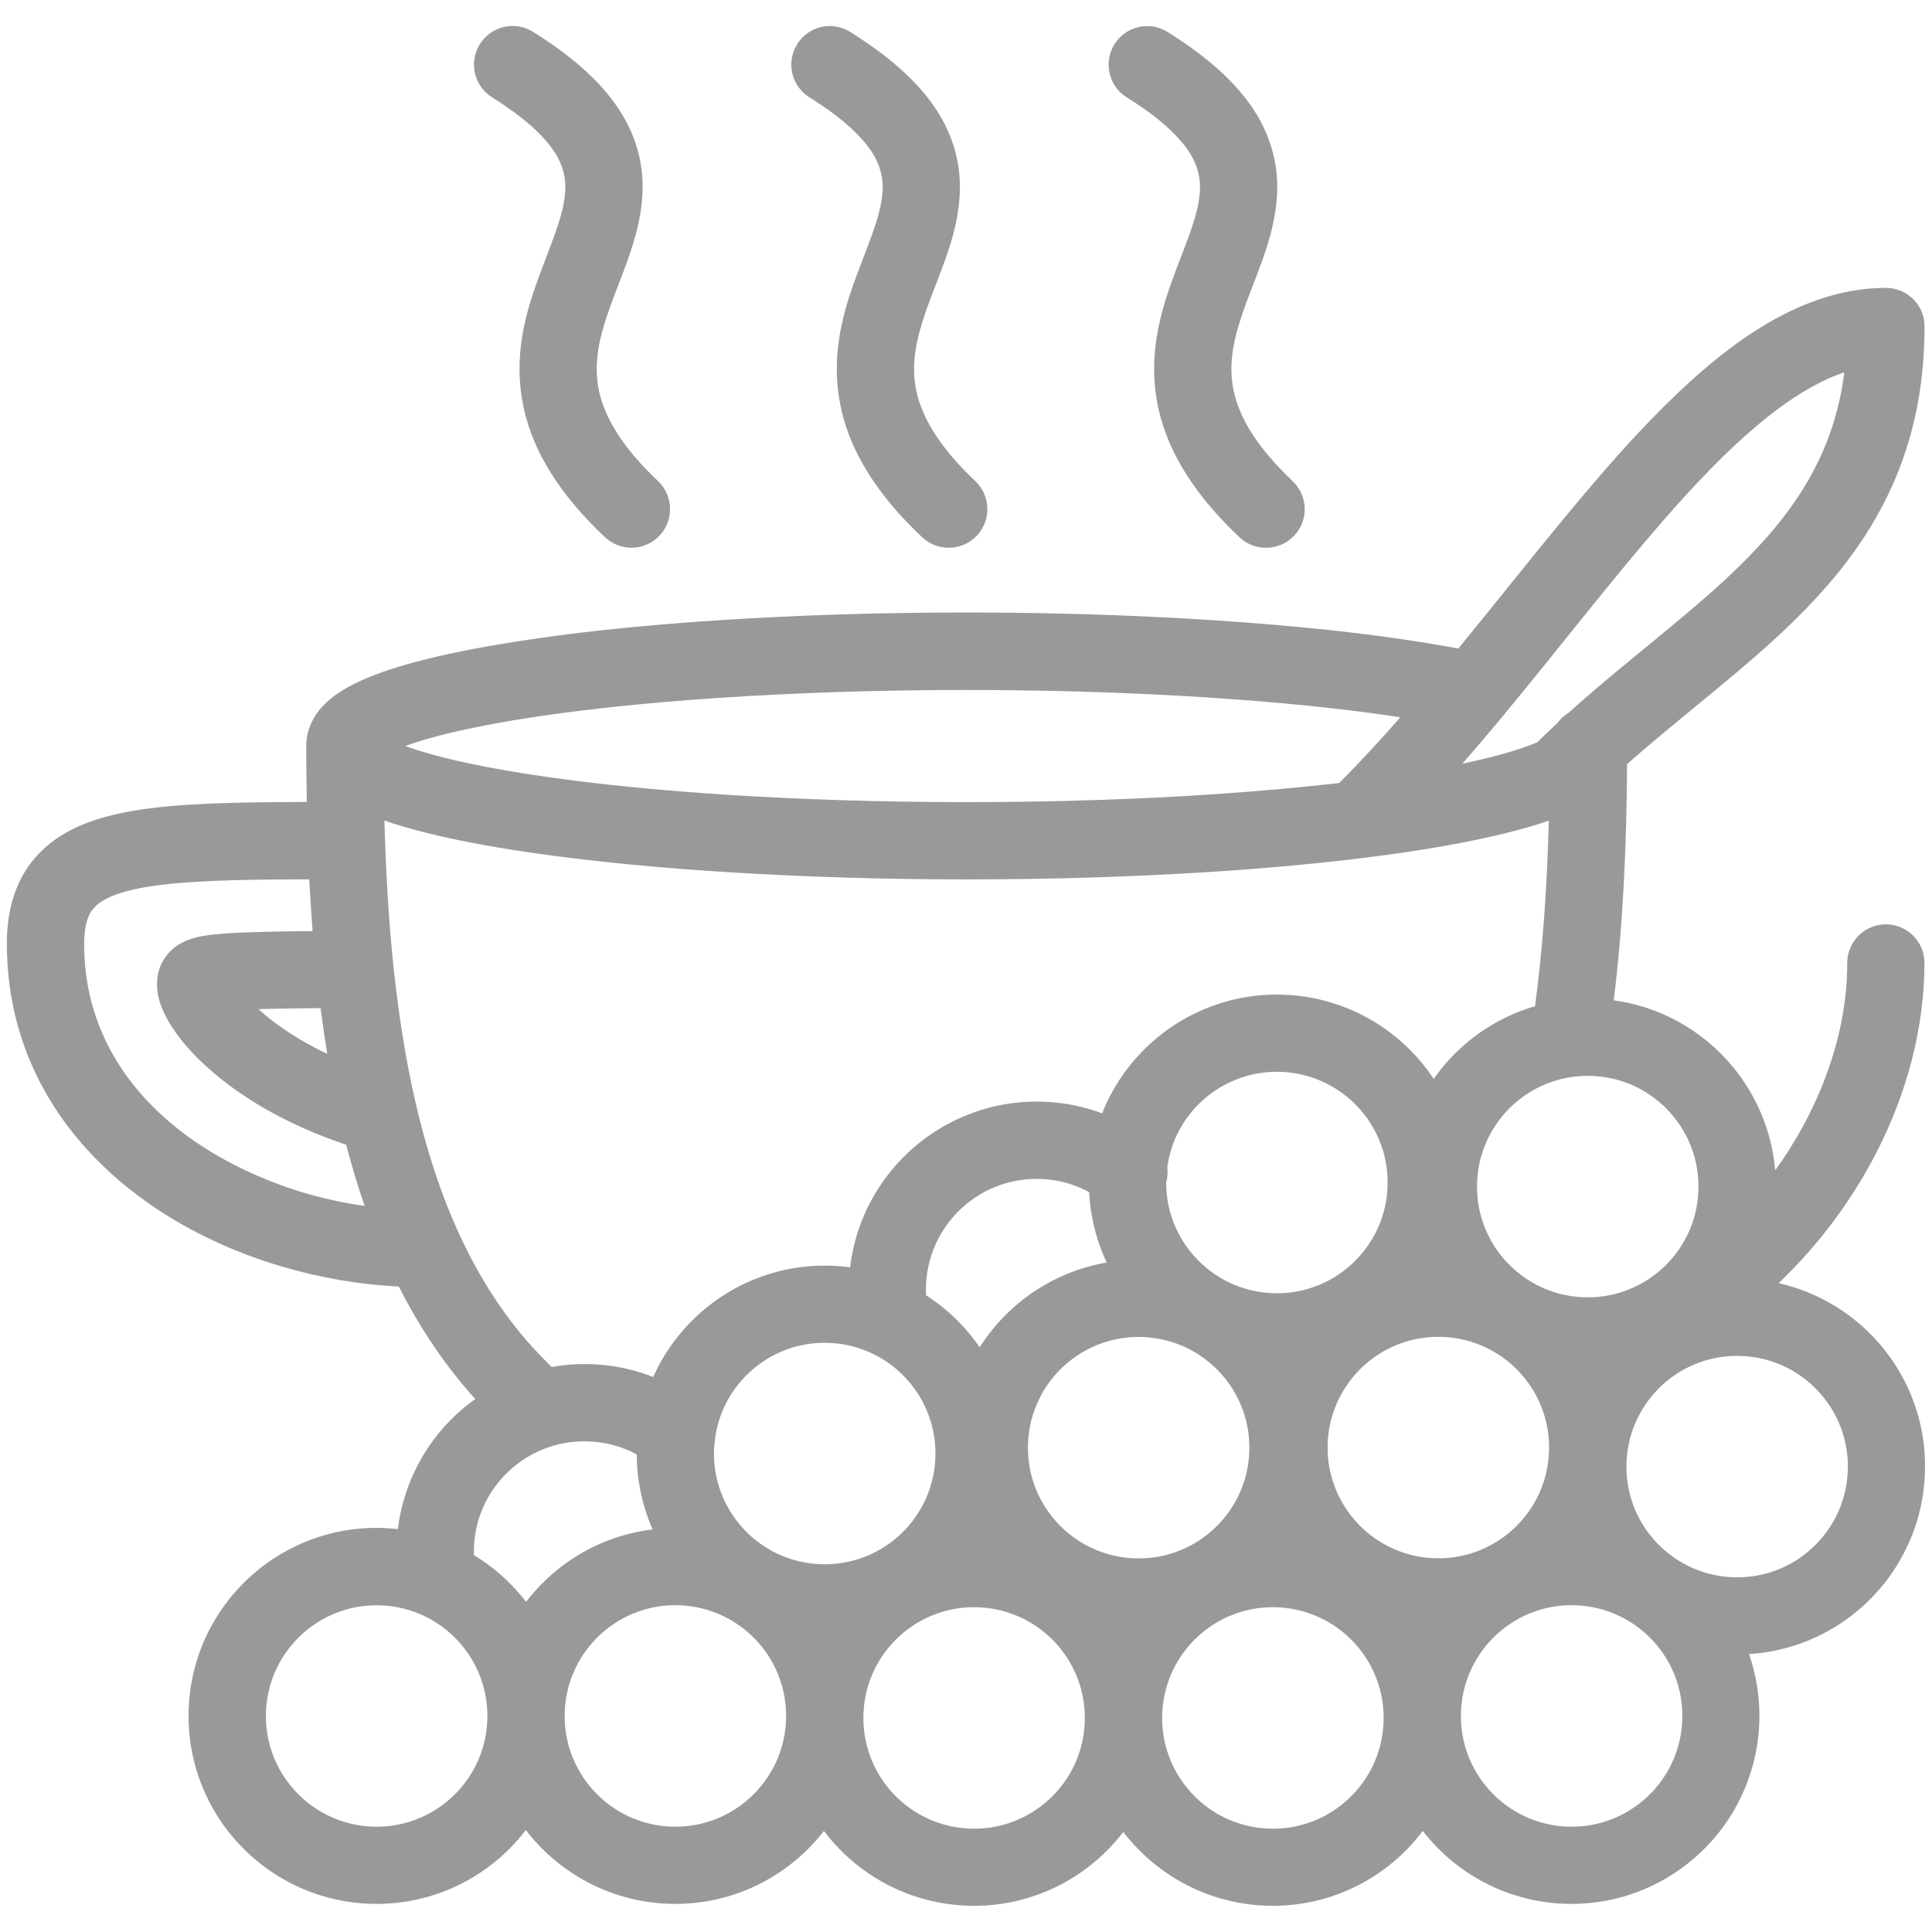
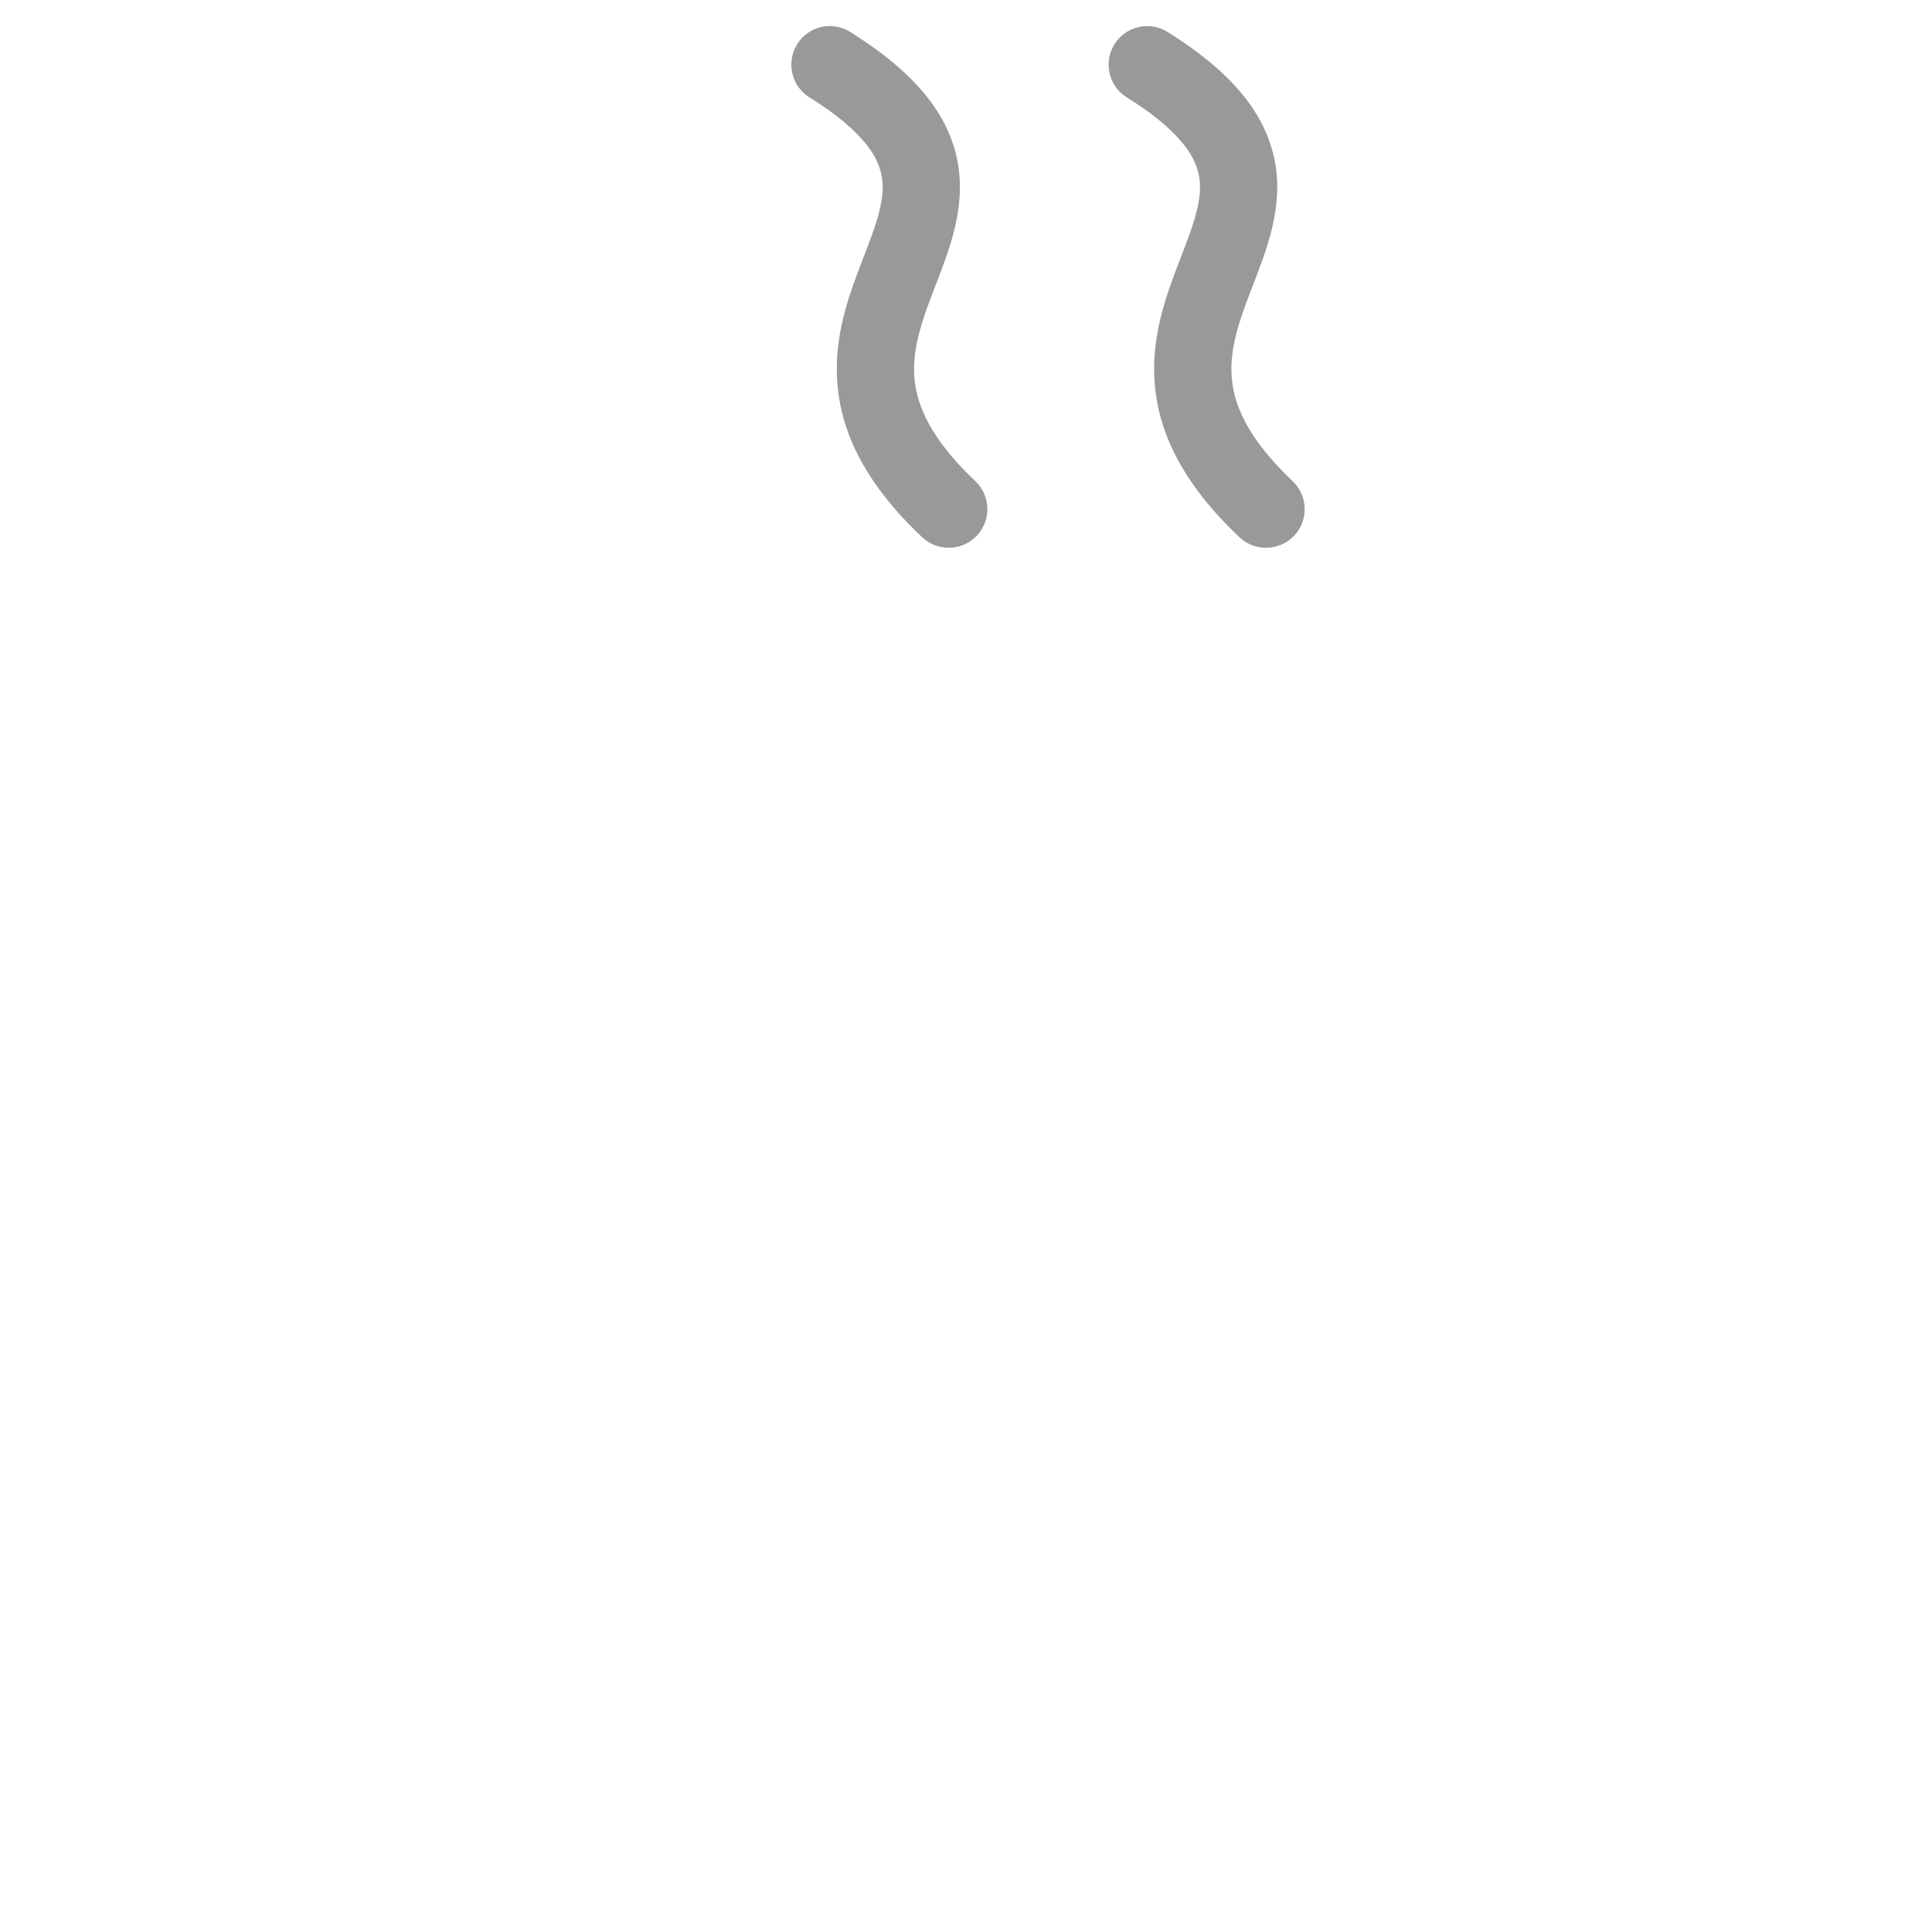
<svg xmlns="http://www.w3.org/2000/svg" version="1.1" id="Layer_1" x="0px" y="0px" width="28.2px" height="28.2px" viewBox="0 0 28.2 28.2" enable-background="new 0 0 28.2 28.2" xml:space="preserve">
  <g>
-     <path fill="#999999" d="M27.884,20.338c-0.209-0.493-0.556-0.911-0.994-1.207c-0.219-0.147-0.46-0.265-0.719-0.346   c-0.068-0.021-0.139-0.039-0.209-0.056c0.582-0.555,1.068-1.207,1.43-1.912c0.221-0.433,0.395-0.885,0.514-1.348   c0.119-0.464,0.184-0.938,0.184-1.413c0-0.312-0.252-0.564-0.563-0.564s-0.564,0.253-0.564,0.564   c0.001,0.497-0.09,1.008-0.261,1.509c-0.18,0.529-0.45,1.045-0.791,1.517c-0.025-0.292-0.096-0.572-0.206-0.831   c-0.208-0.493-0.556-0.911-0.993-1.207c-0.219-0.147-0.461-0.266-0.719-0.346c-0.142-0.044-0.288-0.076-0.438-0.097   c0.133-1.084,0.188-2.237,0.194-3.448c0.326-0.288,0.663-0.564,1-0.841c0.408-0.336,0.817-0.671,1.205-1.03   c0.291-0.27,0.57-0.554,0.826-0.862c0.383-0.463,0.715-0.984,0.947-1.589c0.116-0.302,0.208-0.625,0.27-0.969   s0.094-0.708,0.094-1.097c0-0.312-0.252-0.563-0.563-0.563c-0.403,0-0.794,0.088-1.164,0.237c-0.324,0.13-0.634,0.308-0.935,0.518   c-0.525,0.368-1.024,0.838-1.52,1.366c-0.37,0.396-0.736,0.826-1.104,1.271c-0.503,0.609-1.007,1.248-1.519,1.872   c-0.344-0.064-0.72-0.124-1.126-0.179c-0.815-0.108-1.75-0.194-2.77-0.254c-1.021-0.06-2.125-0.093-3.28-0.093   c-1.265,0-2.47,0.039-3.568,0.11c-0.824,0.053-1.589,0.124-2.275,0.21C7.751,9.327,7.281,9.4,6.862,9.481   C6.547,9.542,6.261,9.608,6.004,9.678c-0.192,0.054-0.367,0.109-0.527,0.17c-0.12,0.046-0.23,0.095-0.334,0.148   c-0.078,0.04-0.151,0.083-0.222,0.132c-0.054,0.037-0.104,0.077-0.154,0.123c-0.073,0.068-0.145,0.151-0.201,0.258   c-0.028,0.053-0.053,0.112-0.07,0.177c-0.017,0.064-0.026,0.133-0.026,0.202c0,0.275,0.003,0.549,0.008,0.818   c-0.519,0.001-0.986,0.006-1.407,0.023c-0.43,0.019-0.811,0.05-1.154,0.11c-0.258,0.046-0.496,0.108-0.717,0.2   c-0.166,0.069-0.322,0.156-0.464,0.267c-0.105,0.084-0.202,0.181-0.285,0.289c-0.062,0.082-0.116,0.17-0.161,0.263   c-0.067,0.139-0.115,0.287-0.146,0.44S0.1,13.611,0.1,13.775c0,0.406,0.052,0.795,0.15,1.161c0.172,0.641,0.484,1.208,0.888,1.69   c0.303,0.362,0.657,0.678,1.044,0.947c0.58,0.404,1.235,0.706,1.917,0.909c0.563,0.168,1.146,0.268,1.722,0.297   c0.273,0.54,0.6,1.041,0.987,1.495c0.042,0.049,0.085,0.098,0.129,0.146c-0.267,0.19-0.497,0.427-0.681,0.698   c-0.147,0.219-0.265,0.461-0.345,0.719c-0.049,0.156-0.083,0.317-0.104,0.482c-0.103-0.011-0.206-0.018-0.311-0.018   c-0.378,0-0.74,0.077-1.068,0.216c-0.493,0.209-0.911,0.557-1.207,0.994c-0.148,0.219-0.266,0.461-0.346,0.719   s-0.123,0.533-0.123,0.816c0,0.377,0.076,0.739,0.216,1.068c0.208,0.493,0.556,0.91,0.993,1.206   c0.219,0.148,0.461,0.266,0.719,0.346c0.259,0.081,0.533,0.124,0.816,0.124c0.377,0,0.739-0.077,1.068-0.216   c0.442-0.188,0.824-0.486,1.111-0.862c0.181,0.236,0.398,0.441,0.646,0.608c0.22,0.148,0.461,0.266,0.72,0.346   c0.258,0.081,0.532,0.124,0.815,0.124c0.377,0,0.739-0.077,1.068-0.216c0.438-0.186,0.815-0.479,1.102-0.849   c0.183,0.242,0.404,0.453,0.656,0.623c0.219,0.148,0.46,0.266,0.719,0.346c0.258,0.08,0.532,0.124,0.815,0.124   c0.378,0,0.74-0.077,1.068-0.216c0.443-0.188,0.824-0.487,1.112-0.862c0.181,0.236,0.398,0.441,0.646,0.608   c0.219,0.148,0.461,0.266,0.719,0.346s0.533,0.124,0.816,0.124c0.377,0,0.739-0.077,1.068-0.216   c0.448-0.19,0.834-0.494,1.122-0.877c0.179,0.23,0.394,0.432,0.635,0.595c0.22,0.148,0.461,0.266,0.72,0.346   c0.258,0.081,0.532,0.124,0.815,0.124c0.377,0,0.739-0.077,1.068-0.216c0.493-0.209,0.911-0.557,1.207-0.994   c0.147-0.219,0.265-0.461,0.345-0.719c0.081-0.258,0.124-0.533,0.124-0.815c0-0.315-0.054-0.619-0.151-0.902   c0.313-0.02,0.614-0.093,0.892-0.21c0.493-0.209,0.911-0.556,1.207-0.993c0.147-0.219,0.265-0.461,0.346-0.719   c0.08-0.259,0.123-0.533,0.123-0.816C28.1,21.03,28.023,20.667,27.884,20.338z M13.515,18.824c0-0.225,0.046-0.437,0.127-0.629   c0.123-0.29,0.328-0.538,0.587-0.712c0.129-0.088,0.271-0.156,0.422-0.203s0.312-0.072,0.481-0.073   c0.189,0.001,0.369,0.032,0.537,0.092c0.079,0.027,0.155,0.062,0.228,0.102c0.017,0.327,0.091,0.641,0.213,0.929   c0.014,0.033,0.028,0.065,0.044,0.098c-0.21,0.036-0.412,0.096-0.603,0.177c-0.493,0.208-0.911,0.556-1.207,0.993   c-0.015,0.022-0.029,0.045-0.044,0.067c-0.195-0.284-0.441-0.529-0.728-0.723c-0.018-0.012-0.036-0.023-0.055-0.035   C13.516,18.878,13.515,18.851,13.515,18.824z M19.505,20.5c0.123-0.29,0.328-0.537,0.587-0.712   c0.129-0.087,0.271-0.156,0.422-0.203s0.312-0.072,0.481-0.072c0.225,0,0.436,0.045,0.629,0.127   c0.289,0.122,0.537,0.327,0.711,0.586c0.088,0.129,0.156,0.271,0.203,0.422c0.048,0.152,0.073,0.312,0.073,0.481   c0,0.225-0.046,0.436-0.127,0.629c-0.122,0.289-0.328,0.537-0.586,0.712c-0.13,0.087-0.271,0.155-0.423,0.203   c-0.151,0.047-0.312,0.072-0.48,0.072c-0.225,0-0.437-0.045-0.629-0.127c-0.29-0.122-0.538-0.328-0.712-0.586   c-0.087-0.129-0.156-0.271-0.203-0.423c-0.048-0.151-0.073-0.312-0.073-0.48C19.378,20.904,19.424,20.692,19.505,20.5z    M17.249,19.641c0.289,0.122,0.537,0.328,0.712,0.587c0.087,0.129,0.156,0.271,0.203,0.422s0.072,0.312,0.072,0.481   c0,0.225-0.045,0.436-0.127,0.629c-0.122,0.289-0.328,0.537-0.586,0.711c-0.129,0.088-0.271,0.156-0.423,0.203   c-0.151,0.048-0.312,0.073-0.48,0.073c-0.225,0-0.436-0.046-0.629-0.127c-0.289-0.122-0.537-0.328-0.712-0.586   c-0.087-0.13-0.156-0.271-0.203-0.423s-0.072-0.312-0.072-0.48c0-0.225,0.045-0.437,0.127-0.629   c0.122-0.29,0.328-0.538,0.586-0.712c0.129-0.087,0.271-0.156,0.423-0.203s0.312-0.073,0.48-0.073   C16.844,19.515,17.055,19.56,17.249,19.641z M20.127,17.89c-0.122,0.289-0.328,0.537-0.586,0.711   c-0.129,0.088-0.271,0.156-0.423,0.203c-0.151,0.048-0.312,0.073-0.48,0.073c-0.225,0-0.436-0.046-0.629-0.127   c-0.289-0.122-0.537-0.328-0.712-0.587c-0.087-0.129-0.156-0.271-0.203-0.422s-0.072-0.312-0.072-0.481v-0.001   c0.021-0.073,0.025-0.148,0.016-0.223c0.02-0.142,0.057-0.277,0.11-0.405c0.123-0.289,0.328-0.537,0.587-0.711   c0.129-0.088,0.271-0.156,0.423-0.203c0.151-0.048,0.312-0.073,0.48-0.073c0.225,0,0.436,0.046,0.629,0.127   c0.289,0.122,0.537,0.328,0.712,0.586c0.087,0.13,0.155,0.271,0.203,0.423c0.047,0.151,0.072,0.312,0.072,0.48   C20.254,17.486,20.209,17.697,20.127,17.89z M12.667,19.727c0.289,0.122,0.537,0.328,0.711,0.586   c0.088,0.129,0.156,0.271,0.203,0.423c0.048,0.151,0.073,0.312,0.073,0.48c0,0.225-0.046,0.437-0.127,0.629   c-0.122,0.29-0.328,0.538-0.586,0.712c-0.13,0.087-0.271,0.156-0.423,0.203s-0.312,0.072-0.48,0.073   c-0.225-0.001-0.437-0.046-0.629-0.127c-0.29-0.122-0.538-0.328-0.712-0.587c-0.087-0.129-0.156-0.271-0.203-0.422   s-0.073-0.312-0.073-0.481c0-0.055,0.003-0.109,0.009-0.162c0.006-0.029,0.01-0.06,0.011-0.089   c0.021-0.132,0.058-0.259,0.107-0.378c0.123-0.289,0.328-0.537,0.587-0.711c0.129-0.088,0.271-0.156,0.422-0.204   c0.151-0.047,0.312-0.072,0.481-0.072C12.263,19.6,12.474,19.645,12.667,19.727z M24.516,16.417   c0.087,0.129,0.156,0.271,0.203,0.422s0.072,0.312,0.072,0.481c0,0.225-0.045,0.436-0.126,0.629   c-0.123,0.289-0.328,0.537-0.587,0.712c-0.129,0.087-0.271,0.155-0.422,0.203c-0.151,0.047-0.312,0.072-0.481,0.072   c-0.225,0-0.436-0.045-0.629-0.127c-0.289-0.122-0.537-0.328-0.712-0.586c-0.087-0.129-0.155-0.271-0.203-0.423   c-0.047-0.151-0.072-0.312-0.072-0.48c0-0.225,0.045-0.437,0.127-0.629c0.122-0.29,0.328-0.537,0.586-0.712   c0.129-0.087,0.271-0.156,0.423-0.203c0.095-0.029,0.192-0.051,0.294-0.062h0.001c0.061-0.007,0.123-0.01,0.186-0.01   c0.225,0,0.437,0.045,0.629,0.126C24.094,15.953,24.341,16.158,24.516,16.417z M23.724,8.251c0.352-0.425,0.697-0.827,1.036-1.188   c0.255-0.271,0.505-0.519,0.751-0.735c0.368-0.325,0.726-0.581,1.062-0.748c0.118-0.06,0.234-0.107,0.347-0.146   c-0.017,0.131-0.038,0.258-0.064,0.379c-0.06,0.276-0.143,0.53-0.246,0.769c-0.181,0.416-0.423,0.787-0.718,1.141   c-0.222,0.264-0.473,0.518-0.745,0.769c-0.409,0.376-0.868,0.745-1.343,1.137c-0.301,0.247-0.608,0.504-0.913,0.779   c-0.062,0.037-0.115,0.087-0.158,0.145c-0.099,0.092-0.197,0.186-0.295,0.282c-0.116,0.049-0.267,0.102-0.446,0.154   c-0.187,0.054-0.403,0.106-0.647,0.158c0.199-0.228,0.396-0.459,0.589-0.692c0.001-0.001,0.002-0.002,0.003-0.004   c0.115-0.139,0.229-0.278,0.344-0.418C22.775,9.425,23.255,8.818,23.724,8.251z M6.226,10.788c0.349-0.101,0.804-0.198,1.34-0.286   c0.805-0.131,1.793-0.239,2.903-0.314s2.343-0.117,3.64-0.117c1.512,0,2.936,0.058,4.181,0.157c0.622,0.05,1.199,0.11,1.721,0.18   c0.147,0.02,0.291,0.04,0.429,0.062c-0.295,0.335-0.592,0.658-0.893,0.959c-0.551,0.063-1.153,0.118-1.798,0.162   c-1.11,0.075-2.343,0.117-3.64,0.117c-1.241,0-2.424-0.039-3.496-0.107c-0.805-0.052-1.548-0.121-2.207-0.204   c-0.494-0.062-0.94-0.132-1.33-0.207c-0.291-0.057-0.55-0.116-0.771-0.178c-0.147-0.04-0.277-0.082-0.388-0.122   C6.007,10.855,6.111,10.822,6.226,10.788z M4.777,15.382c-0.07-0.033-0.138-0.066-0.201-0.101c-0.229-0.12-0.42-0.245-0.579-0.365   c-0.084-0.063-0.158-0.126-0.224-0.186c0.087-0.003,0.184-0.005,0.291-0.007c0.176-0.004,0.38-0.006,0.615-0.008   C4.708,14.942,4.741,15.164,4.777,15.382z M3.151,16.855c-0.287-0.168-0.552-0.36-0.786-0.575c-0.352-0.321-0.634-0.69-0.83-1.105   c-0.195-0.415-0.307-0.876-0.307-1.399c0-0.146,0.017-0.255,0.041-0.334c0.021-0.07,0.046-0.117,0.076-0.158   c0.027-0.036,0.06-0.069,0.106-0.104c0.041-0.029,0.094-0.06,0.161-0.09c0.118-0.052,0.282-0.1,0.489-0.137   c0.156-0.027,0.336-0.05,0.539-0.066c0.304-0.025,0.659-0.039,1.062-0.046c0.252-0.004,0.523-0.005,0.812-0.006   c0.014,0.255,0.029,0.506,0.049,0.755c-0.269,0.002-0.496,0.006-0.689,0.011c-0.246,0.006-0.438,0.014-0.596,0.024   c-0.117,0.009-0.215,0.02-0.307,0.035c-0.068,0.012-0.134,0.026-0.207,0.053c-0.055,0.02-0.114,0.046-0.178,0.089   c-0.049,0.033-0.099,0.076-0.143,0.129c-0.032,0.04-0.061,0.085-0.083,0.13c-0.033,0.067-0.05,0.134-0.059,0.187   c-0.008,0.053-0.009,0.093-0.009,0.121c0,0.078,0.011,0.144,0.025,0.202c0.014,0.056,0.031,0.106,0.052,0.155   c0.038,0.092,0.085,0.178,0.142,0.266c0.1,0.153,0.229,0.311,0.393,0.472c0.244,0.241,0.566,0.491,0.975,0.725   c0.333,0.19,0.723,0.368,1.174,0.52c0.08,0.306,0.169,0.604,0.27,0.893c-0.313-0.044-0.626-0.113-0.931-0.205   C3.955,17.261,3.533,17.08,3.151,16.855z M6.666,17.932c-0.404-0.906-0.674-1.965-0.84-3.149c-0.032-0.226-0.06-0.456-0.084-0.689   c0-0.003,0-0.005-0.001-0.007c-0.069-0.67-0.11-1.375-0.13-2.11c0.042,0.015,0.084,0.028,0.127,0.043   c0.201,0.063,0.424,0.124,0.668,0.18c0.428,0.099,0.921,0.187,1.473,0.264c0.826,0.116,1.785,0.209,2.836,0.272   c1.052,0.064,2.196,0.1,3.395,0.1c1.265,0,2.471-0.039,3.569-0.11c0.824-0.053,1.589-0.124,2.274-0.21   c0.514-0.064,0.984-0.138,1.404-0.219c0.314-0.062,0.6-0.127,0.856-0.197c0.14-0.039,0.271-0.079,0.394-0.122   c-0.025,0.958-0.088,1.864-0.201,2.709c-0.102,0.03-0.202,0.065-0.299,0.106c-0.479,0.202-0.886,0.535-1.18,0.955   c-0.199-0.301-0.456-0.56-0.754-0.761c-0.22-0.148-0.461-0.266-0.72-0.346c-0.258-0.081-0.532-0.124-0.815-0.124   c-0.377,0-0.74,0.077-1.068,0.216c-0.493,0.209-0.911,0.557-1.207,0.994c-0.11,0.163-0.203,0.339-0.276,0.524   c-0.015-0.006-0.028-0.011-0.042-0.016c-0.286-0.102-0.594-0.156-0.912-0.156c-0.378,0-0.74,0.077-1.068,0.217   c-0.494,0.208-0.911,0.556-1.207,0.993c-0.148,0.219-0.266,0.461-0.346,0.719c-0.049,0.158-0.084,0.322-0.104,0.49   c-0.12-0.017-0.243-0.025-0.368-0.025c-0.378,0-0.74,0.077-1.068,0.216c-0.493,0.209-0.911,0.557-1.207,0.994   c-0.089,0.131-0.166,0.27-0.231,0.416c-0.028-0.012-0.058-0.023-0.088-0.033C9.159,19.964,8.85,19.91,8.532,19.91   c-0.163,0-0.323,0.014-0.479,0.042c-0.136-0.131-0.265-0.267-0.387-0.409C7.265,19.074,6.936,18.537,6.666,17.932z M7.042,22.025   c0.122-0.29,0.328-0.537,0.586-0.712c0.129-0.087,0.271-0.156,0.423-0.203s0.312-0.072,0.48-0.072c0.19,0,0.37,0.032,0.538,0.091   c0.077,0.027,0.152,0.061,0.225,0.1c0.001,0.373,0.078,0.731,0.215,1.057c0.006,0.013,0.012,0.025,0.018,0.038   c-0.258,0.031-0.506,0.098-0.737,0.195c-0.442,0.188-0.824,0.487-1.111,0.862c-0.181-0.236-0.399-0.441-0.646-0.608   c-0.037-0.025-0.076-0.05-0.115-0.073c0-0.016-0.001-0.03-0.001-0.045C6.916,22.429,6.96,22.217,7.042,22.025z M6.987,25.676   c-0.122,0.289-0.328,0.537-0.586,0.711c-0.13,0.088-0.271,0.156-0.423,0.203c-0.151,0.048-0.312,0.073-0.48,0.073   c-0.225,0-0.437-0.046-0.629-0.127c-0.29-0.122-0.537-0.328-0.712-0.586C4.07,25.821,4,25.679,3.954,25.528   s-0.073-0.312-0.073-0.48c0.001-0.226,0.046-0.437,0.127-0.63c0.123-0.289,0.328-0.537,0.587-0.711   c0.129-0.088,0.271-0.156,0.422-0.203c0.151-0.048,0.312-0.073,0.481-0.073c0.225,0,0.436,0.046,0.629,0.127   c0.289,0.122,0.537,0.328,0.711,0.586c0.088,0.13,0.156,0.271,0.203,0.423c0.048,0.151,0.073,0.312,0.073,0.481   C7.114,25.272,7.068,25.483,6.987,25.676z M10.761,26.387c-0.129,0.088-0.271,0.156-0.423,0.203   c-0.151,0.048-0.312,0.073-0.48,0.073c-0.225,0-0.436-0.046-0.629-0.127c-0.289-0.122-0.537-0.328-0.712-0.586   c-0.087-0.13-0.156-0.271-0.203-0.423s-0.072-0.312-0.072-0.48c0-0.226,0.045-0.437,0.127-0.63   c0.122-0.289,0.328-0.537,0.586-0.711c0.129-0.088,0.271-0.156,0.422-0.203c0.152-0.048,0.312-0.073,0.481-0.073   c0.225,0,0.436,0.046,0.629,0.127c0.289,0.122,0.537,0.328,0.712,0.586c0.087,0.13,0.156,0.271,0.203,0.423   s0.072,0.312,0.072,0.481c0,0.225-0.045,0.436-0.127,0.629C11.225,25.965,11.019,26.213,10.761,26.387z M15.708,25.705   c-0.123,0.289-0.328,0.537-0.587,0.711c-0.129,0.088-0.271,0.156-0.422,0.203c-0.151,0.048-0.312,0.073-0.481,0.073   c-0.225,0-0.436-0.046-0.629-0.127c-0.289-0.122-0.537-0.328-0.711-0.586c-0.088-0.13-0.156-0.271-0.203-0.423   c-0.048-0.151-0.073-0.312-0.073-0.481c0-0.225,0.045-0.436,0.127-0.629c0.122-0.289,0.328-0.537,0.586-0.711   c0.13-0.088,0.271-0.156,0.423-0.203c0.151-0.048,0.312-0.073,0.48-0.073c0.225,0,0.437,0.046,0.629,0.127   c0.29,0.122,0.537,0.328,0.712,0.586c0.087,0.13,0.156,0.271,0.203,0.423s0.072,0.312,0.072,0.48   C15.834,25.3,15.79,25.511,15.708,25.705z M20.069,25.705c-0.122,0.289-0.328,0.537-0.586,0.711   c-0.13,0.088-0.271,0.156-0.423,0.203c-0.151,0.048-0.312,0.073-0.48,0.073c-0.226,0-0.437-0.046-0.629-0.127   c-0.29-0.122-0.538-0.328-0.712-0.586c-0.088-0.13-0.156-0.271-0.203-0.423c-0.048-0.151-0.073-0.312-0.073-0.481   c0-0.225,0.046-0.436,0.127-0.629c0.122-0.289,0.328-0.537,0.586-0.711c0.13-0.088,0.271-0.156,0.423-0.203   c0.151-0.048,0.312-0.073,0.481-0.073c0.225,0,0.436,0.046,0.629,0.127c0.289,0.122,0.537,0.328,0.711,0.586   c0.088,0.13,0.156,0.271,0.203,0.423c0.048,0.151,0.073,0.312,0.073,0.48C20.196,25.3,20.15,25.511,20.069,25.705z M24.429,25.676   c-0.122,0.289-0.328,0.537-0.586,0.711c-0.129,0.088-0.271,0.156-0.423,0.203c-0.151,0.048-0.312,0.073-0.48,0.073   c-0.225,0-0.437-0.046-0.629-0.127c-0.29-0.122-0.537-0.328-0.712-0.586c-0.087-0.13-0.156-0.271-0.203-0.423   s-0.072-0.312-0.072-0.48c0-0.226,0.045-0.437,0.127-0.63c0.122-0.289,0.327-0.537,0.586-0.711   c0.129-0.088,0.271-0.156,0.422-0.203c0.152-0.048,0.312-0.073,0.481-0.073c0.225,0,0.436,0.046,0.629,0.127   c0.289,0.122,0.537,0.328,0.712,0.586c0.087,0.13,0.156,0.271,0.203,0.423s0.072,0.312,0.072,0.481   C24.556,25.272,24.511,25.483,24.429,25.676z M26.845,22.036c-0.122,0.289-0.328,0.537-0.586,0.712   c-0.129,0.087-0.271,0.156-0.423,0.203s-0.312,0.072-0.48,0.072c-0.225,0-0.437-0.045-0.629-0.127   c-0.29-0.122-0.537-0.327-0.712-0.586c-0.087-0.129-0.156-0.271-0.203-0.422c-0.047-0.152-0.072-0.312-0.072-0.481   c0-0.225,0.045-0.436,0.127-0.629c0.122-0.289,0.327-0.537,0.586-0.712c0.129-0.087,0.271-0.155,0.422-0.203   c0.152-0.047,0.312-0.072,0.481-0.072c0.225,0,0.436,0.045,0.629,0.127c0.289,0.122,0.537,0.328,0.712,0.586   c0.087,0.129,0.156,0.271,0.203,0.423s0.072,0.312,0.072,0.48C26.972,21.631,26.927,21.842,26.845,22.036z" />
    <path fill="#999999" d="M11.816,1.422c0.235,0.146,0.422,0.285,0.566,0.413c0.109,0.097,0.194,0.187,0.261,0.27   c0.1,0.125,0.156,0.232,0.191,0.332c0.035,0.099,0.05,0.191,0.05,0.295c0,0.067-0.007,0.14-0.021,0.218   c-0.023,0.137-0.069,0.292-0.13,0.462c-0.046,0.128-0.099,0.265-0.154,0.41c-0.084,0.218-0.174,0.454-0.244,0.714   c-0.07,0.259-0.121,0.543-0.121,0.849c0,0.191,0.021,0.39,0.066,0.593c0.069,0.305,0.197,0.616,0.392,0.926   c0.194,0.312,0.454,0.622,0.788,0.938c0.227,0.214,0.584,0.203,0.798-0.023c0.214-0.226,0.203-0.583-0.022-0.797   c-0.186-0.175-0.334-0.34-0.452-0.493c-0.177-0.231-0.285-0.436-0.351-0.621s-0.091-0.354-0.091-0.522   c0-0.183,0.031-0.367,0.085-0.563c0.04-0.146,0.093-0.298,0.151-0.455c0.089-0.236,0.191-0.484,0.277-0.752   c0.043-0.135,0.082-0.274,0.11-0.421c0.027-0.146,0.046-0.301,0.046-0.461c0-0.193-0.026-0.396-0.089-0.597   c-0.048-0.151-0.114-0.302-0.2-0.447c-0.13-0.22-0.303-0.428-0.52-0.63s-0.478-0.397-0.791-0.593   C12.149,0.3,11.8,0.38,11.636,0.645C11.471,0.909,11.551,1.257,11.816,1.422z" />
    <path fill="#999999" d="M16.447,1.422c0.236,0.146,0.423,0.285,0.567,0.413c0.108,0.097,0.194,0.187,0.261,0.27   c0.1,0.125,0.156,0.232,0.191,0.332c0.035,0.099,0.049,0.191,0.05,0.295c0,0.067-0.007,0.14-0.021,0.218   c-0.023,0.137-0.069,0.292-0.13,0.462c-0.046,0.128-0.099,0.265-0.155,0.41c-0.083,0.217-0.173,0.454-0.243,0.714   c-0.07,0.259-0.121,0.543-0.121,0.849c0,0.191,0.021,0.39,0.066,0.593c0.069,0.305,0.197,0.616,0.392,0.926   c0.194,0.312,0.454,0.622,0.788,0.938c0.227,0.214,0.584,0.203,0.798-0.023c0.214-0.226,0.203-0.583-0.023-0.797   c-0.185-0.175-0.333-0.34-0.451-0.493c-0.177-0.231-0.285-0.436-0.351-0.621s-0.091-0.354-0.091-0.522   c0-0.183,0.031-0.367,0.084-0.563c0.041-0.146,0.094-0.298,0.152-0.455c0.088-0.236,0.191-0.484,0.277-0.752   c0.043-0.135,0.082-0.274,0.109-0.421c0.028-0.146,0.047-0.301,0.047-0.461c0-0.193-0.026-0.396-0.09-0.597   c-0.047-0.151-0.113-0.302-0.199-0.447c-0.13-0.22-0.303-0.428-0.52-0.63s-0.478-0.397-0.791-0.593   c-0.264-0.165-0.612-0.085-0.777,0.18C16.103,0.909,16.183,1.257,16.447,1.422z" />
-     <path fill="#999999" d="M7.184,1.422C7.419,1.569,7.606,1.708,7.75,1.835c0.109,0.097,0.194,0.187,0.261,0.27   c0.1,0.125,0.156,0.232,0.191,0.332c0.035,0.099,0.05,0.191,0.05,0.295c0,0.067-0.007,0.14-0.021,0.218   c-0.023,0.137-0.069,0.292-0.13,0.462C8.056,3.54,8.003,3.676,7.948,3.822C7.864,4.039,7.775,4.276,7.704,4.536   C7.634,4.794,7.583,5.079,7.583,5.384c0,0.191,0.021,0.39,0.066,0.593c0.069,0.305,0.197,0.616,0.392,0.926   C8.235,7.214,8.495,7.525,8.83,7.841c0.226,0.214,0.583,0.203,0.797-0.023C9.84,7.592,9.83,7.235,9.604,7.021   C9.418,6.846,9.27,6.681,9.152,6.528C8.975,6.296,8.867,6.092,8.801,5.907S8.71,5.553,8.71,5.384c0-0.183,0.031-0.367,0.085-0.563   c0.04-0.146,0.093-0.298,0.151-0.455c0.089-0.236,0.191-0.484,0.277-0.752c0.043-0.135,0.082-0.274,0.11-0.421   S9.38,2.892,9.38,2.732c0-0.193-0.026-0.396-0.089-0.597c-0.047-0.151-0.114-0.302-0.2-0.447c-0.13-0.22-0.303-0.429-0.52-0.63   C8.355,0.856,8.094,0.661,7.781,0.465C7.517,0.3,7.169,0.38,7.004,0.645C6.839,0.909,6.919,1.257,7.184,1.422z" />
  </g>
</svg>